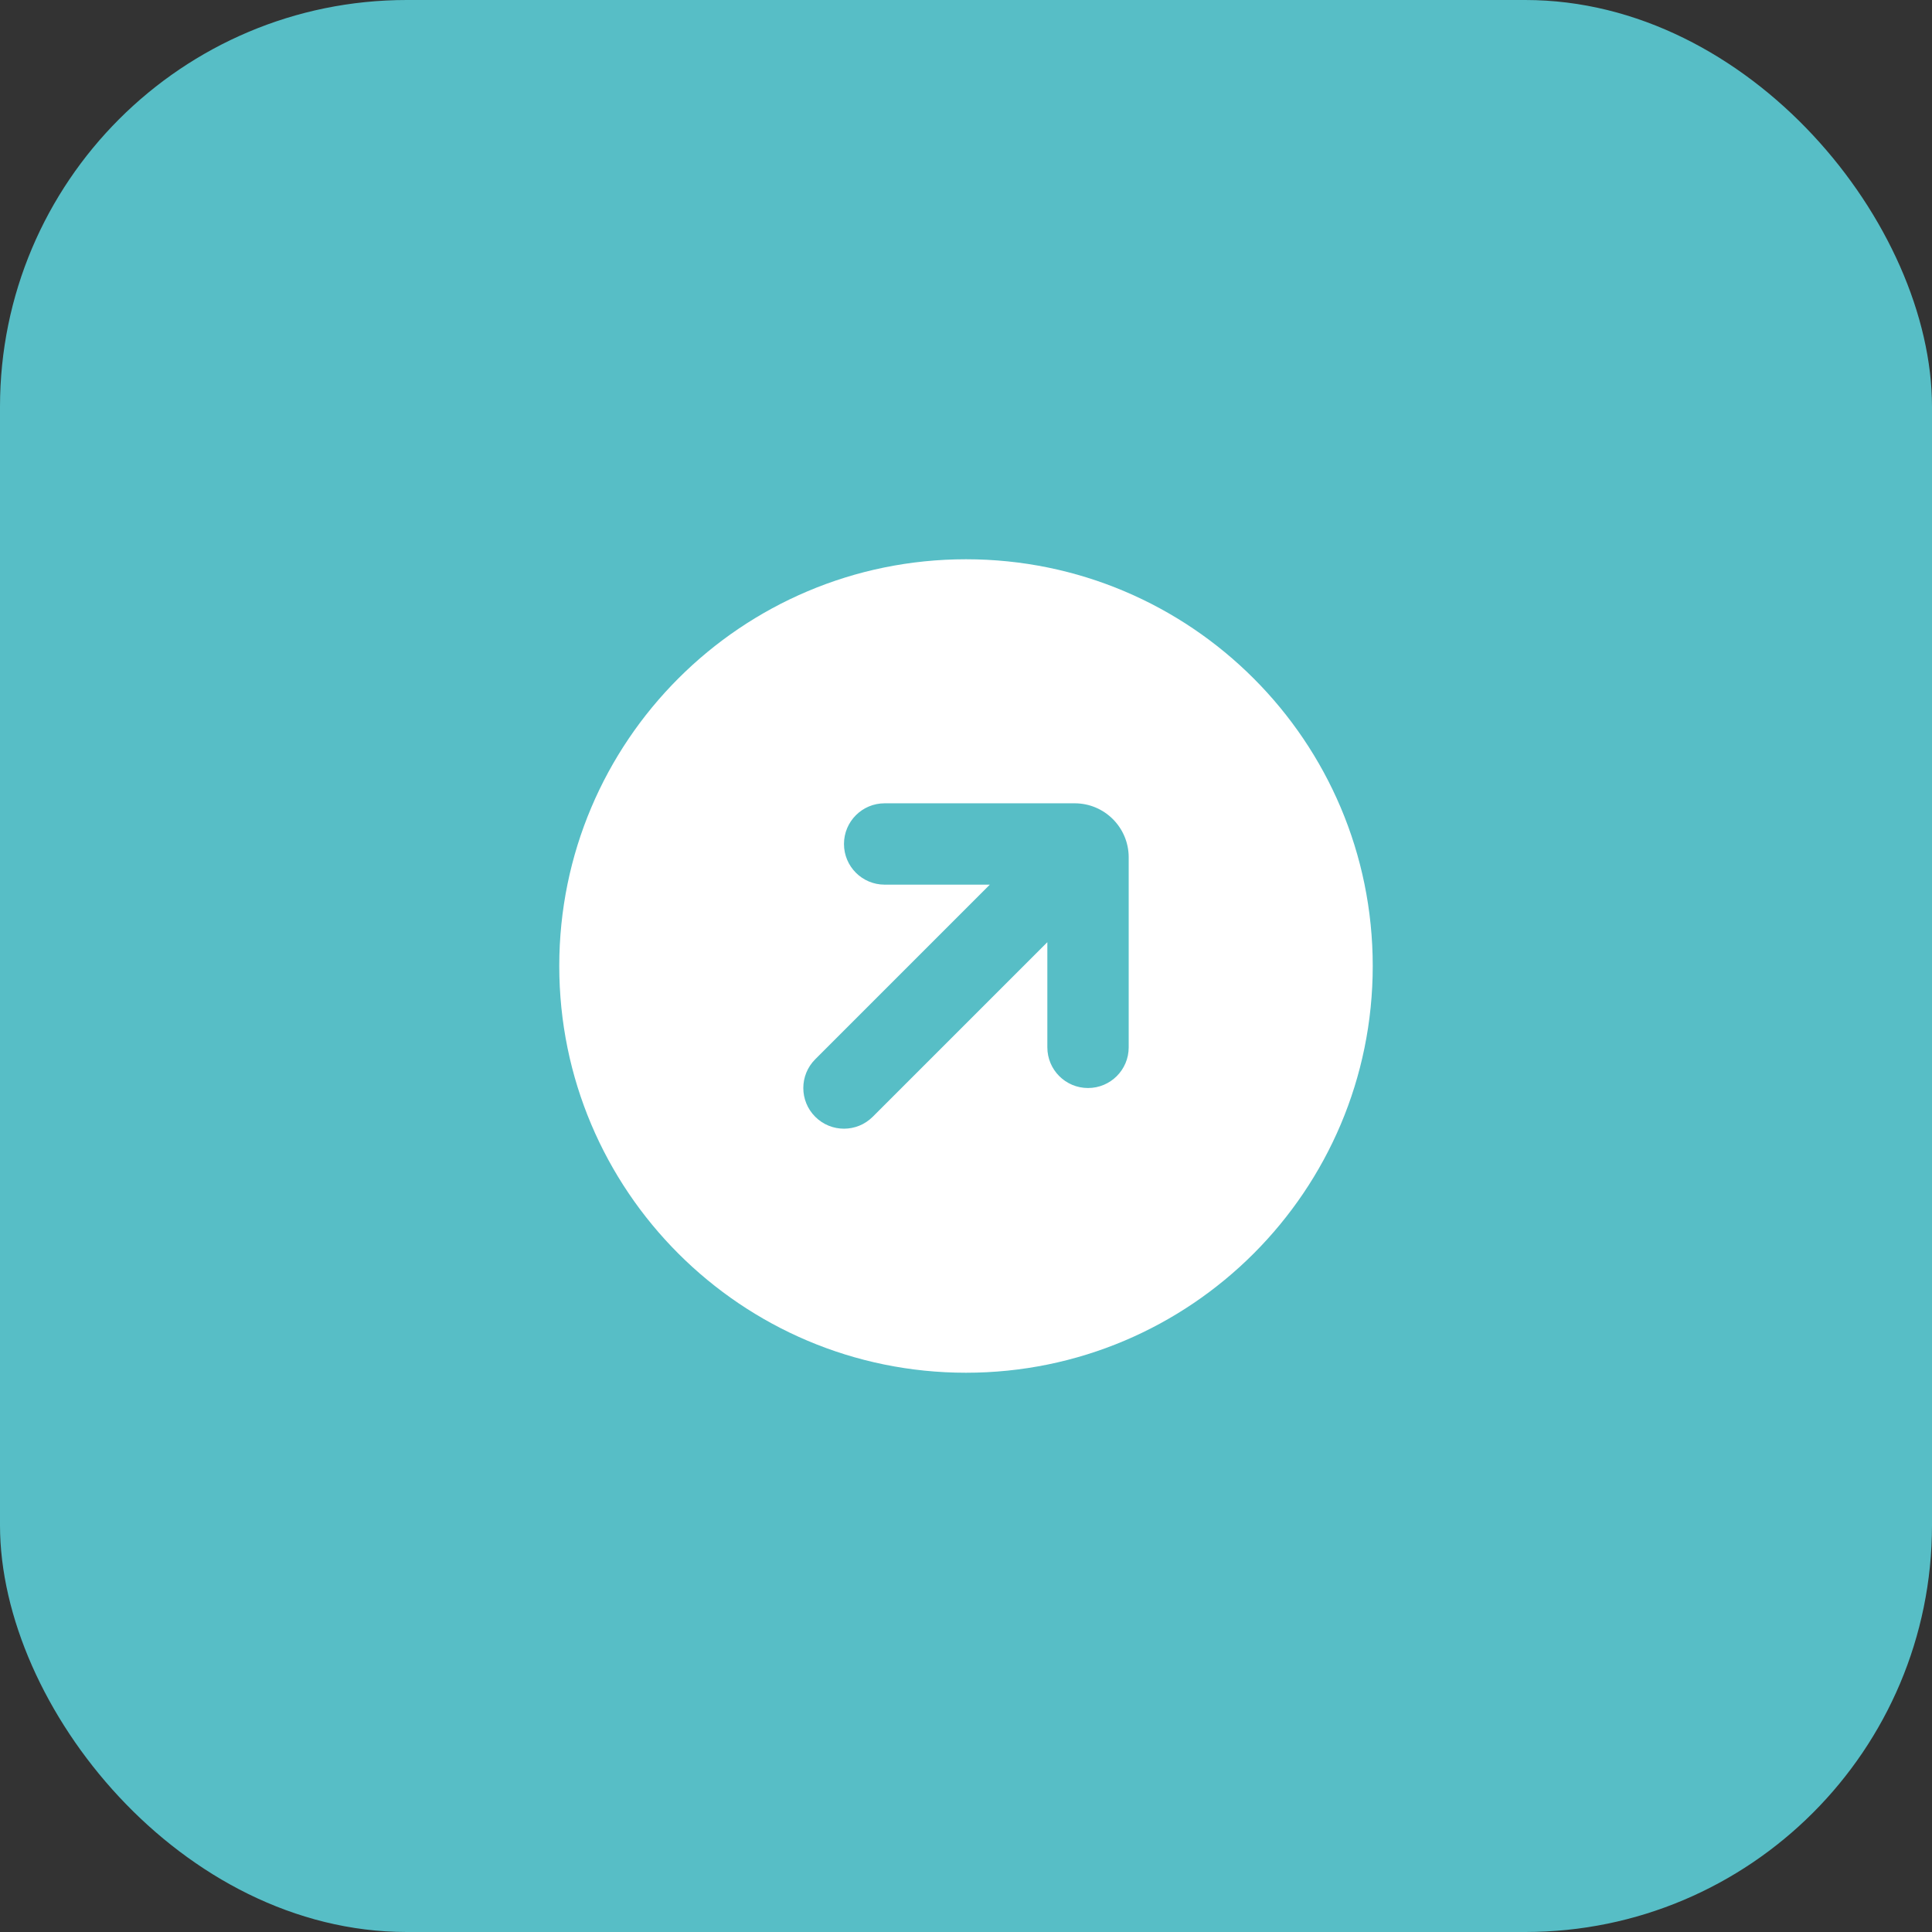
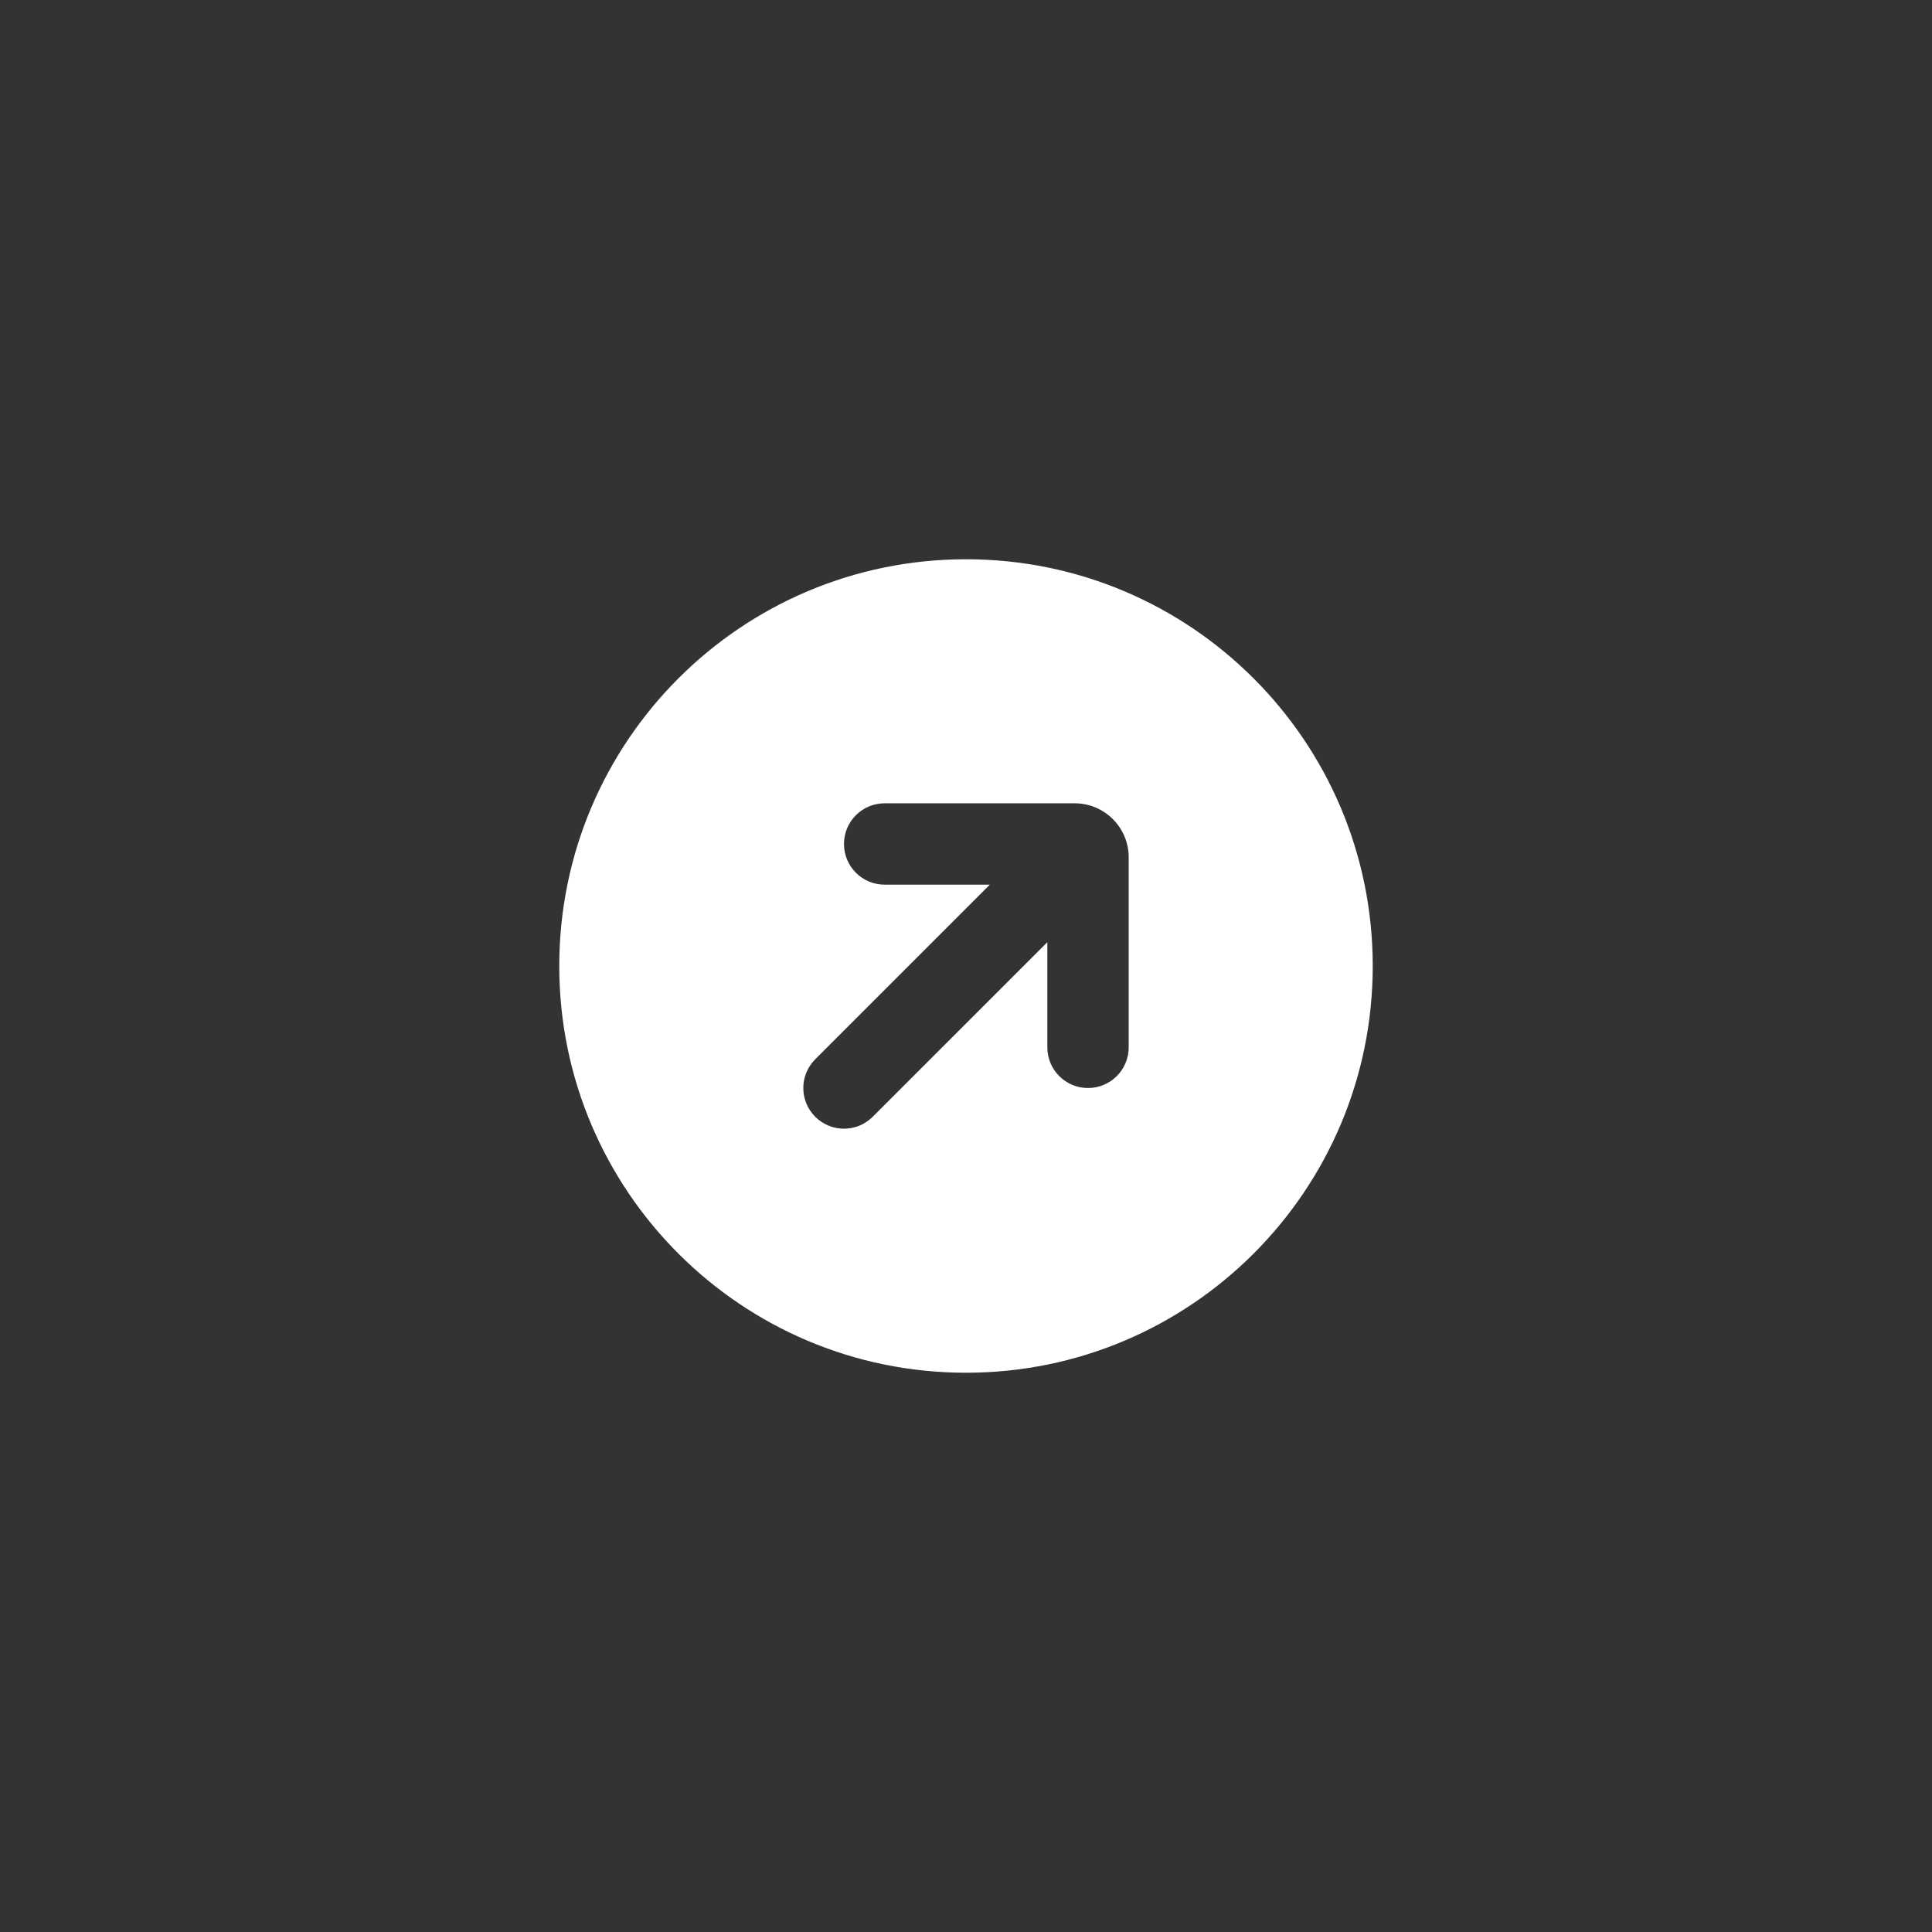
<svg xmlns="http://www.w3.org/2000/svg" width="76" height="76" viewBox="0 0 76 76" fill="none">
  <rect x="0" y="0" width="76" height="76" fill="#333333" stroke="none" />
-   <rect width="76" height="76" rx="16" fill="#57BEC6" />
  <g clip-path="url(#clip0_2020_1721)">
    <path fill-rule="evenodd" clip-rule="evenodd" d="M38 22C46.837 22 54 29.163 54 38C54 46.837 46.837 54 38 54C29.163 54 22 46.837 22 38C22 29.163 29.163 22 38 22ZM44.4 41.2C44.4 42.084 43.684 42.8 42.8 42.8C41.916 42.8 41.2 42.084 41.2 41.2V37.063L34.331 43.931C33.706 44.556 32.694 44.556 32.069 43.931C31.444 43.307 31.444 42.293 32.069 41.669L38.937 34.8H34.8C33.916 34.8 33.2 34.084 33.2 33.2C33.2 32.316 33.916 31.6 34.8 31.6H42.275C43.449 31.6 44.4 32.552 44.4 33.725V41.2Z" fill="white" />
  </g>
  <defs>
    <clipPath id="clip0_2020_1721">
      <rect width="32" height="32" fill="white" transform="translate(22 22)" />
    </clipPath>
  </defs>
</svg>